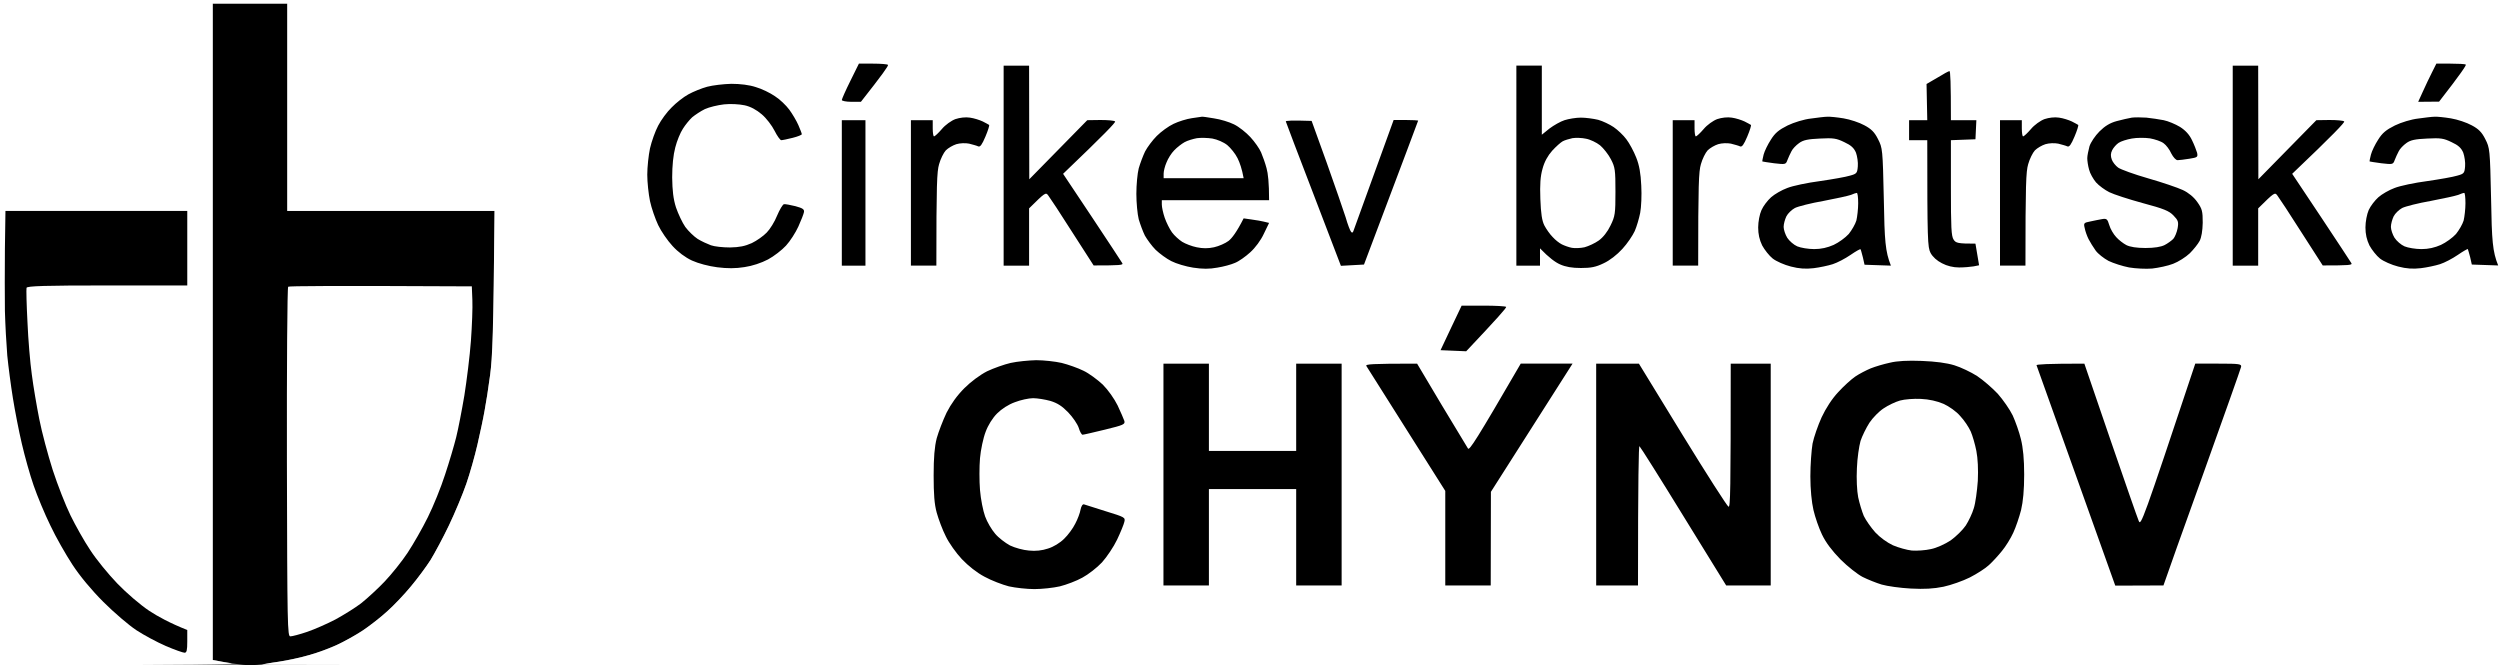
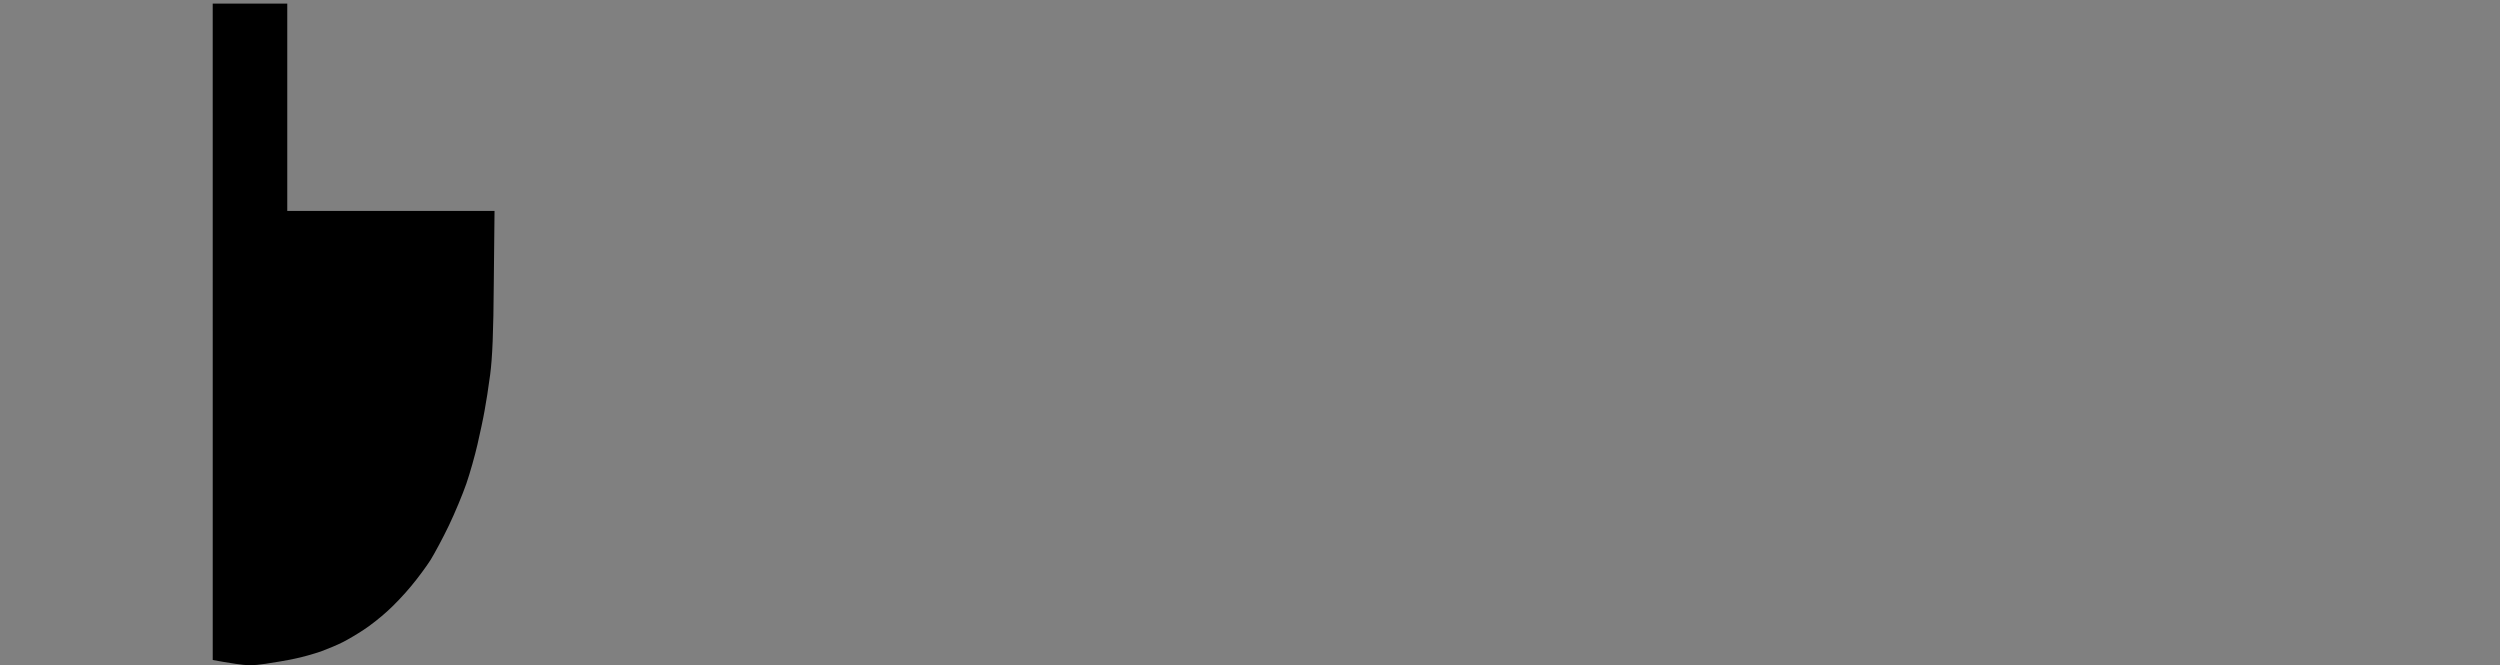
<svg xmlns="http://www.w3.org/2000/svg" version="1.2" viewBox="0 0 1375 366" width="1375" height="366">
  <rect x="0" y="0" width="1375" height="366" fill="#808080" stroke="none" />
  <title>Logo upravené</title>
  <style>
		.s0 { fill: #000000 } 
		.s1 { fill: #ffffff } 
	</style>
  <g id="Background">
    <path id="Path 0" class="s0" d="m117 182.5v180.5c3.5 0.7 8.1 1.4 12.5 2.1 6.4 1 9.7 1 16.5 0 4.7-0.7 11.9-1.9 16-2.8 4.1-0.8 10.7-2.7 14.5-4 3.8-1.4 9.3-3.7 12-5.1 2.8-1.4 7.9-4.4 11.5-6.8 3.6-2.3 9.4-6.9 13-10.2 3.6-3.2 9.5-9.4 13.1-13.8 3.6-4.3 8.4-10.8 10.7-14.4 2.2-3.6 6.8-12.1 10.1-19 3.3-6.9 7.6-17.2 9.6-23 2-5.8 4.7-15.4 6.1-21.5 1.4-6.1 3.2-14.4 3.9-18.5 0.8-4.1 2.2-13.1 3.1-20 1.2-9.2 1.8-22.6 2-51.3l0.4-38.7h-114v-114h-41z" />
-     <path id="Path 1" class="s1" d="m-1 182.5v183.5c112-0.2 131.7-0.6 128-1.2-3-0.5-6.5-1.1-7.8-1.4l-2.2-0.4v-361h41v114h114c-0.6 67.4-1.2 80.8-2.4 90-0.9 6.9-2.3 15.9-3.1 20-0.7 4.1-2.5 12.4-3.9 18.5-1.4 6.1-4.1 15.7-6.1 21.5-2 5.8-6.3 16.1-9.6 23-3.3 6.9-7.9 15.4-10.1 19-2.3 3.6-7.1 10.1-10.7 14.4-3.6 4.4-9.5 10.6-13.1 13.8-3.6 3.3-9.7 8-13.5 10.6-3.8 2.5-10.2 6-14 7.8-3.8 1.8-10.8 4.4-15.5 5.7-4.7 1.4-12.3 3-17 3.7-4.7 0.6-8.7 1.4-8.9 1.6-0.2 0.2 276.6 0.4 615.2 0.4h615.7v-367h-1376z" />
-     <path id="Path 2" class="s0" d="m467.7 44.5c-2.6 5.2-4.7 10-4.7 10.5 0 0.5 2.4 1 5.3 1h5.2c11.9-15.1 15.2-19.8 14.9-20.3-0.2-0.4-3.9-0.7-8.2-0.7h-7.8zm869.9-4.7c-1.3 2.6-3.6 7.3-5 10.5l-2.6 5.7 11.5-0.1c12-15.4 15.1-20.1 14.7-20.4-0.4-0.3-4.2-0.5-8.5-0.5h-7.7zm-785.6 51.3v55h14v-31.5c9-8.9 9.2-9 10.6-7 0.8 1 6.8 10.1 13.2 20.2l11.7 18.2c14.5 0 16.3-0.2 15.8-1.2-0.4-0.7-7.9-12.1-16.6-25.2l-16-24c22.8-21.8 29.1-28.4 28.6-28.8-0.4-0.5-4.1-0.8-8.1-0.8l-7.2 0.1-31.9 32.5-0.1-62.5h-14zm282 0v55h13v-9.5c5 5.2 8.5 7.7 11 8.8 3.1 1.4 6.6 2 11.5 2 5.5 0 8.2-0.5 12.5-2.6 3.3-1.5 7.4-4.7 10.3-7.9 2.7-2.9 5.7-7.4 6.8-9.8 1.1-2.5 2.4-7 3-10 0.6-3.1 0.9-9.8 0.6-15-0.3-6.8-1.1-11.3-2.8-15.5-1.3-3.3-3.7-7.8-5.4-10-1.6-2.2-4.8-5.2-7-6.7-2.2-1.5-6-3.3-8.5-4-2.5-0.6-6.8-1.2-9.5-1.2-2.8 0-6.8 0.7-9 1.4-2.2 0.7-5.9 2.8-8.3 4.6l-4.2 3.4v-38h-14zm394 0v55h14v-31.5c9-8.9 9.2-9 10.6-7 0.8 1 6.8 10.1 13.2 20.2l11.7 18.2c14.5 0 16.3-0.2 15.8-1.2-0.4-0.7-7.9-12.1-16.6-25.2l-16-24c22.8-21.7 29.1-28.4 28.6-28.8-0.4-0.5-4.1-0.8-8.1-0.8l-7.2 0.1-31.9 32.5-0.1-62.5h-14zm-162.4-48.4l-6 3.5 0.4 19.9h-10v11h10c0 55.6 0.2 58.8 1.8 62 1.2 2.2 3.5 4.3 6.3 5.7 2.8 1.5 6.2 2.3 9.4 2.3 2.7 0 6.3-0.3 8-0.6l3-0.6-2-11.9c-9.6 0-10.8-0.3-12-2.2-1.3-1.9-1.5-6.8-1.5-28.5v-26.2l13.5-0.5 0.5-10.5h-14c0-21-0.3-27-0.8-27-0.4 0-3.4 1.6-6.6 3.6zm-676.6 5c-3 0.8-7.7 2.7-10.4 4.2-2.6 1.4-6.8 4.7-9.2 7.2-2.5 2.4-5.8 6.9-7.4 10-1.6 3-3.6 8.6-4.5 12.5-0.8 3.8-1.5 10.3-1.5 14.5 0 4.1 0.7 10.6 1.5 14.5 0.8 3.8 2.9 9.8 4.5 13.2 1.6 3.4 5.2 8.6 7.9 11.5 3 3.3 7 6.3 10.7 8 3.5 1.6 9.2 3.1 13.9 3.7 5.6 0.7 10.1 0.7 15-0.1 4.2-0.6 9.3-2.3 12.9-4.2 3.2-1.7 7.7-5.2 9.9-7.6 2.3-2.5 5.3-7.2 6.8-10.5 1.5-3.3 2.9-6.9 3.1-8 0.2-1.5-0.7-2.1-4.7-3.2-2.8-0.7-5.6-1.2-6.3-1.1-0.7 0.1-2.4 3-3.8 6.3-1.3 3.3-3.9 7.5-5.7 9.3-1.8 1.9-5.5 4.5-8.2 5.8-3.8 1.7-6.8 2.3-12 2.4-3.9 0-8.6-0.5-10.5-1.2-1.9-0.7-5.2-2.2-7.3-3.5-2-1.3-5.1-4.3-6.8-6.6-1.6-2.3-3.9-7.2-5.1-10.7-1.5-4.7-2-9.3-2.1-16.5 0-6.5 0.6-12.4 1.7-16.5 0.9-3.6 2.8-8.2 4.2-10.3 1.3-2.1 3.6-4.9 5.1-6.3 1.6-1.3 4.7-3.4 7-4.5 2.4-1.1 7.1-2.2 10.5-2.6 3.6-0.4 8.4-0.1 11.3 0.5 3.3 0.7 6.6 2.5 9.5 5 2.5 2.1 5.6 6.2 7 9 1.4 2.8 3.1 5.2 3.7 5.2 0.7 0 3.5-0.6 6.3-1.3 2.8-0.7 5-1.6 5-2 0-0.4-0.9-2.7-1.9-5-1-2.3-3.3-6.2-5-8.5-1.7-2.3-5.2-5.7-7.9-7.4-2.6-1.8-7.3-4.1-10.5-5-3.6-1.2-8.6-1.8-13.5-1.8-4.2 0.1-10.2 0.8-13.2 1.6zm136.5 17.8c-2.2 0.8-5.6 3.2-7.5 5.5-1.9 2.2-3.8 4-4.3 4-0.4 0-0.7-2-0.7-4.4v-4.5h-12v80h14c0-44.9 0.3-51.7 1.5-55.8 0.8-2.9 2.5-6.3 3.7-7.6 1.3-1.3 3.9-2.8 5.8-3.4 2-0.6 5-0.7 7-0.3 1.9 0.5 4.2 1.1 5 1.5 1.1 0.5 2.1-0.9 4-5.4 1.4-3.3 2.3-6.2 2-6.4-0.3-0.2-1.9-1.1-3.5-1.9-1.7-0.8-4.8-1.8-7-2.1-2.4-0.4-5.6 0-8 0.8zm130-0.5c-2.8 0.4-7.3 1.8-10 3.1-2.8 1.3-6.9 4.3-9.3 6.7-2.3 2.3-5.2 6.2-6.4 8.5-1.1 2.3-2.7 6.5-3.5 9.3-0.7 2.7-1.3 9-1.3 14 0 4.9 0.6 11.2 1.3 14 0.8 2.7 2.3 6.8 3.4 9 1.2 2.1 3.8 5.7 5.9 7.8 2.2 2.1 6 4.9 8.6 6.2 2.7 1.4 8.1 3 12 3.6 5.2 0.8 9 0.8 13.3 0 3.3-0.5 7.7-1.7 9.7-2.6 2.1-0.8 5.9-3.5 8.4-5.8 2.8-2.5 5.9-6.7 7.5-10.2l2.9-6c-4.3-1.1-7.4-1.6-9.8-1.9l-4.2-0.6c-3.9 7.7-6.5 11-8.3 12.4-1.7 1.3-5.3 2.9-8 3.5-3.2 0.7-6.2 0.7-9.5 0-2.6-0.5-6.2-1.9-8-3-1.7-1.1-4.3-3.4-5.6-5.2-1.3-1.8-3.1-5.4-4-8-0.9-2.6-1.6-5.9-1.6-7.3v-2.4h59c0-9.7-0.6-14.8-1.4-17.6-0.7-2.7-2.1-6.6-3-8.7-0.9-2.1-3.5-5.8-5.9-8.4-2.3-2.5-6.3-5.7-9-7-2.6-1.3-7.5-2.8-11-3.3-3.4-0.6-6.4-1-6.7-0.9-0.3 0-2.8 0.4-5.5 0.8zm289 0.5c-2.2 0.8-5.6 3.2-7.5 5.5-1.9 2.2-3.8 4-4.3 4-0.4 0-0.7-2-0.7-4.4v-4.5h-12v80h14c0-44.9 0.3-51.7 1.5-55.8 0.8-2.9 2.5-6.3 3.7-7.6 1.3-1.3 3.9-2.8 5.8-3.4 2-0.6 5-0.7 7-0.3 1.9 0.5 4.2 1.1 5 1.5 1.1 0.5 2.1-0.9 4-5.4 1.4-3.3 2.3-6.2 2-6.4-0.3-0.2-1.9-1.1-3.5-1.9-1.7-0.8-4.8-1.8-7-2.1-2.4-0.4-5.6 0-8 0.8zm51.5-0.3c-3.7 0.4-9.3 2.1-12.8 3.8-4.8 2.4-6.9 4.1-9.2 7.8-1.7 2.6-3.5 6.3-4 8.2-0.5 2-0.8 3.6-0.7 3.8 0.1 0.1 3 0.5 6.5 1 6.2 0.7 6.4 0.7 7.3-1.8 0.5-1.3 1.5-3.5 2.2-4.8 0.6-1.3 2.5-3.3 4.2-4.5 2.3-1.7 4.9-2.2 11.5-2.5 7.4-0.4 9.1-0.1 13.4 2 3.7 1.7 5.3 3.2 6.4 5.8 0.7 2 1.2 5.3 1 7.5-0.3 3.7-0.6 4.1-4.3 5.1-2.2 0.7-9.6 2-16.5 3-6.9 0.9-15 2.6-18 3.8-3 1.1-7 3.4-8.9 5.1-1.9 1.7-4.3 4.8-5.3 7.1-1 2.2-1.8 6.3-1.8 9.5 0 3.7 0.7 6.8 2.2 9.9 1.3 2.4 3.9 5.7 5.8 7.2 1.9 1.5 6.4 3.5 10 4.4 4.6 1.2 8.2 1.4 12.5 0.9 3.3-0.4 8-1.4 10.5-2.2 2.5-0.8 6.9-3.1 9.8-5.1 2.9-2 5.4-3.4 5.5-3.1 0.2 0.2 0.7 2.3 1.3 4.5l0.9 4 14.5 0.5c-3.1-7.8-3.5-13.6-3.9-36.6-0.6-27.5-0.7-28.1-3.2-33-1.9-3.8-3.7-5.6-7.5-7.6-2.7-1.5-7.8-3.2-11.4-3.8-3.6-0.6-7.6-1-9-0.9-1.4 0-5.4 0.5-9 1zm128.5 0.3c-2.2 0.8-5.6 3.2-7.5 5.5-1.9 2.2-3.8 4-4.3 4-0.4 0-0.7-2-0.7-4.4v-4.5h-12v80h14c0-44.9 0.3-51.7 1.5-55.8 0.8-2.9 2.5-6.3 3.7-7.6 1.3-1.3 3.9-2.8 5.8-3.4 2-0.6 5-0.7 7-0.3 1.9 0.5 4.2 1.1 5 1.5 1.1 0.5 2.1-0.9 4-5.4 1.4-3.3 2.3-6.2 2-6.4-0.3-0.2-1.9-1.1-3.5-1.9-1.7-0.8-4.8-1.8-7-2.1-2.4-0.4-5.6 0-8 0.8zm48-0.8c-1.7 0.3-5.4 1.1-8.3 1.9-3.7 1-6.5 2.7-9.5 5.7-2.4 2.4-4.8 6-5.5 8.2-0.6 2.3-1.2 5.2-1.2 6.5 0 1.4 0.4 4.2 1 6.3 0.5 2.1 2.3 5.2 3.8 7 1.6 1.8 4.9 4.2 7.3 5.4 2.4 1.2 10.7 3.9 18.4 6 11.6 3.1 14.5 4.3 16.9 6.8 2.6 2.7 2.9 3.5 2.3 7-0.4 2.2-1.5 4.9-2.4 5.9-1 1-3.2 2.6-4.8 3.4-2 1-5.6 1.6-10.5 1.6-4.9 0-8.5-0.6-10.5-1.6-1.7-0.9-4.2-2.8-5.6-4.4-1.5-1.6-3.2-4.5-3.8-6.6-1-3.3-1.4-3.7-3.9-3.3-1.5 0.3-4.4 0.8-6.5 1.3-3.6 0.7-3.8 0.9-3.1 3.7 0.3 1.7 1.3 4.4 2.1 6 0.9 1.7 2.6 4.5 3.9 6.3 1.3 1.8 4.5 4.3 7.1 5.7 2.7 1.3 7.7 2.9 11.3 3.6 3.6 0.6 9.3 0.9 12.7 0.6 3.5-0.4 8.7-1.5 11.5-2.6 2.9-1.1 7-3.7 9.2-5.8 2.1-2.1 4.5-5.1 5.4-6.8 1-1.9 1.6-5.5 1.7-10 0-6.3-0.3-7.6-3-11.4-1.9-2.7-4.8-5.1-8-6.6-2.8-1.3-11.3-4.2-19-6.4-7.7-2.2-15.1-4.9-16.5-5.9-1.4-1-3-3-3.5-4.4-0.7-1.9-0.7-3.4 0.2-5.2 0.7-1.4 2.3-3.2 3.5-4 1.3-0.9 4.5-1.9 7.3-2.4 2.7-0.5 7.2-0.5 10-0.1 2.7 0.5 6.1 1.6 7.5 2.7 1.4 1 3.3 3.5 4.2 5.6 1.1 2.1 2.5 3.7 3.5 3.7 1 0 3.9-0.4 6.5-0.8 4.4-0.7 4.7-0.9 4.2-3.3-0.4-1.3-1.6-4.5-2.8-6.9-1.4-3-3.6-5.4-6.6-7.3-2.5-1.5-6.5-3.2-9-3.7-2.5-0.5-6.8-1.1-9.5-1.4-2.8-0.2-6.4-0.2-8 0zm157.5 0.5c-3.7 0.4-9.3 2.1-12.8 3.8-4.8 2.4-6.9 4.1-9.2 7.8-1.7 2.6-3.5 6.3-4 8.3-0.5 1.9-0.8 3.5-0.7 3.7 0.1 0.1 3 0.5 6.5 1 6.2 0.7 6.4 0.7 7.3-1.8 0.5-1.3 1.5-3.5 2.2-4.8 0.6-1.3 2.5-3.3 4.2-4.5 2.3-1.7 4.9-2.2 11.5-2.5 7.4-0.4 9.1-0.1 13.4 2 3.7 1.7 5.3 3.2 6.4 5.8 0.7 2 1.2 5.3 1 7.5-0.3 3.7-0.6 4.1-4.3 5.1-2.2 0.7-9.6 2-16.5 3-6.9 0.9-15 2.6-18 3.8-3 1.1-7 3.4-8.9 5.1-1.9 1.7-4.3 4.8-5.3 7-1 2.3-1.8 6.4-1.8 9.6 0 3.7 0.7 6.8 2.2 9.9 1.3 2.4 3.9 5.7 5.8 7.2 1.9 1.5 6.4 3.5 10 4.4 4.6 1.2 8.2 1.4 12.5 0.9 3.3-0.4 8-1.4 10.5-2.2 2.5-0.8 6.9-3.1 9.8-5.1 2.9-2 5.4-3.4 5.5-3.2 0.2 0.3 0.7 2.4 1.3 4.5l0.9 4 14.5 0.5c-3.1-7.7-3.5-13.5-3.9-36.5-0.6-27.5-0.7-28.1-3.2-33-1.9-3.8-3.7-5.6-7.5-7.6-2.7-1.5-7.8-3.2-11.4-3.8-3.6-0.6-7.6-1-9-0.9-1.4 0-5.4 0.5-9 1zm-867 40.9v40h13v-80h-13zm244.2-39.3c0.1 0.5 7 18.6 15.3 40.2l15 39.2 12.7-0.7c23.1-61.2 29.8-79.1 29.8-79.2 0-0.1-3-0.3-6.8-0.3h-6.7c-16.7 46.1-21.8 60.2-22.1 61-0.3 1-0.8 1.2-1.3 0.5-0.5-0.5-1.9-4.1-3-8-1.2-3.8-5.9-17.3-10.4-30l-8.3-23c-11.3-0.4-14.4-0.1-14.2 0.3zm-704.5 70c-0.1 11.4-0.1 26.8 0 34.2 0.2 7.5 0.8 18.5 1.3 24.5 0.6 6.1 2 16.7 3.1 23.5 1.1 6.9 3.3 18.2 4.9 25 1.6 6.9 4.5 17.3 6.5 23 2 5.8 6.1 15.7 9.2 22 3 6.4 8.5 16 12.1 21.5 4.1 6.3 10.5 14 17.1 20.6 5.8 5.8 14 12.8 18.1 15.5 4.1 2.7 11.4 6.6 16.2 8.7 4.9 2.1 9.5 3.7 10.3 3.7 1.2 0 1.5-1.3 1.5-6.2v-6.3c-9.6-3.8-16.3-7.5-21-10.6-4.8-3.2-12.4-9.7-17.5-15-5-5.2-11.7-13.4-14.9-18.4-3.3-4.9-8.1-13.5-10.8-19-2.7-5.5-7.1-16.7-9.8-25-2.6-8.2-6-20.8-7.4-28-1.4-7.1-3.3-18.1-4.1-24.5-0.9-6.3-2-19.3-2.4-29-0.5-9.6-0.7-18-0.5-18.7 0.3-1 10.1-1.3 44.4-1.3h44v-41h-100zm795.4 43.5l-5.8 12.3 14.1 0.6c17.3-18.3 22.2-23.9 22-24.4-0.3-0.4-5.9-0.7-12.5-0.7h-12zm-242.2 19.3c-3.5 0.8-9.4 2.9-13 4.6-3.9 2-8.9 5.7-12.5 9.3-4 4-7.3 8.6-9.8 13.5-2 4.2-4.4 10.5-5.4 14-1.2 4.7-1.7 10.6-1.7 20.5 0 10.3 0.4 15.8 1.7 20.5 1 3.6 3.2 9.5 5 13 1.7 3.6 5.7 9.2 8.8 12.5 3.5 3.7 8.3 7.5 12.5 9.7 3.8 2.1 9.9 4.4 13.4 5.3 3.6 0.8 9.9 1.5 14 1.5 4.2 0 10.5-0.7 14-1.5 3.6-0.9 9.2-3 12.4-4.8 3.2-1.7 8.1-5.5 10.8-8.4 2.6-2.9 6.4-8.5 8.3-12.5 1.9-4 3.7-8.4 4-9.8 0.6-2.4 0.2-2.6-10.2-5.8-5.9-1.9-11.3-3.6-12-3.8-0.8-0.2-1.5 1-1.9 2.9-0.3 1.8-1.6 5.3-2.9 7.7-1.2 2.5-4 6.3-6.1 8.3-2.3 2.3-5.9 4.5-8.9 5.4-3.2 1.1-6.9 1.5-10.5 1.1-3-0.2-7.7-1.5-10.4-2.8-2.6-1.4-6.4-4.3-8.2-6.5-1.9-2.2-4.4-6.4-5.5-9.5-1.1-3-2.4-9.5-2.8-14.5-0.4-4.9-0.4-12.8 0-17.5 0.4-4.6 1.8-11.2 3.1-14.5 1.3-3.6 3.8-7.6 6.3-10.1 2.5-2.5 6.2-4.9 9.8-6.2 3.1-1.2 7.6-2.2 10-2.2 2.3 0 6.6 0.7 9.5 1.5 3.9 1.2 6.4 2.8 9.8 6.3 2.5 2.6 5.1 6.4 5.8 8.5 0.6 2.1 1.6 3.8 2.1 3.8 0.6 0 6.1-1.3 12.3-2.8 10.2-2.5 11.2-2.9 10.7-4.8-0.4-1.1-2-4.9-3.7-8.5-1.9-3.8-5.2-8.5-8.2-11.5-2.9-2.7-7.6-6.2-10.6-7.6-3-1.5-8.4-3.4-12-4.3-3.5-0.8-9.8-1.5-14-1.5-4.1 0.1-10.4 0.7-14 1.5zm483.5-0.1c-3.3 0.7-8 2.1-10.5 3.1-2.4 1-6.3 3-8.5 4.5-2.2 1.5-6.4 5.3-9.4 8.6-3.4 3.6-6.8 8.9-9.1 13.8-2 4.4-4.3 11-5 14.5-0.6 3.6-1.2 11.7-1.2 18 0 7.1 0.7 14.2 1.7 18.5 0.9 3.9 3 10 4.7 13.5 2.1 4.4 5.5 8.9 10.2 13.7 3.9 3.9 9.4 8.2 12.1 9.6 2.8 1.4 7.5 3.3 10.5 4.2 3.1 0.9 10.3 1.9 16 2.2 7.6 0.4 12.6 0.1 18-1 4.2-0.9 10.7-3.2 14.5-5.1 3.9-2 8.6-5 10.5-6.8 2-1.8 5.2-5.3 7.2-7.8 2-2.4 4.8-6.9 6.2-10 1.4-3 3.3-8.6 4.3-12.5 1.1-4.7 1.7-11 1.7-19.5 0-8.4-0.6-14.7-1.8-19.5-0.9-3.8-3-9.7-4.5-13-1.6-3.3-5.3-8.6-8.2-11.9-3-3.2-8.1-7.6-11.4-9.8-3.3-2.1-8.9-4.8-12.5-5.9-4.3-1.3-10.2-2.1-18-2.4-7.6-0.3-13.5 0-17.5 1zm-399.5 61.5v61h25v-53h48v53h25v-122h-25v48h-48v-48h-25zm111.6-59.7c0.4 0.7 10.4 16.4 22.1 35l21.3 33.7v52h25l0.1-51.5 44.9-70.5h-28.5c-24.5 42.2-28.2 47.8-29 46.7-0.5-0.8-7-11.6-14.5-24l-13.5-22.7c-25.6 0-28.5 0.3-27.9 1.3zm126.4 59.7v61h23c0-59.6 0.4-76.8 0.8-76.6 0.4 0.2 11.3 17.5 24.2 38.5l23.5 38.1h24.5v-122h-22c0 70.7-0.2 79-1.2 78.7-0.7-0.2-12.1-18-25.3-39.5l-24-39.2h-23.5zm242.2-60.1c0.2 0.5 10 28 21.8 61l21.5 60.2 26.5-0.1c1.4-4.2 10.9-30.9 22.1-62 11.1-31 20.4-57.2 20.6-58.2 0.3-1.6-0.8-1.8-12.4-1.8h-12.8c-29.1 87.4-29.9 89.4-31.1 86.5-0.7-1.6-7.7-21.7-15.6-44.7l-14.3-41.8c-20.7 0-26.5 0.4-26.3 0.9z" />
-     <path id="Path 3" class="s1" d="m158.5 157.7c-0.5 0.3-0.8 43.8-0.7 96.5 0.2 90.5 0.3 95.8 1.9 95.8 1 0 5.2-1.1 9.3-2.5 4.1-1.4 11.1-4.5 15.5-6.8 4.4-2.4 10.7-6.3 14-8.8 3.3-2.6 9.2-8 13-12 3.9-4.1 9.6-11.2 12.7-15.9 3.1-4.7 8.1-13.4 11.1-19.5 3-6 7.3-16.6 9.5-23.5 2.3-6.9 5-16.1 6.1-20.5 1.1-4.4 3.1-14.7 4.5-23 1.3-8.2 3-21.7 3.6-30 0.6-8.2 1-18.4 0.8-22.5l-0.3-7.5c-77.6-0.4-100.5-0.2-101 0.2zm499.8-81.7c-2.1 0.4-5.2 1.3-6.8 2.2-1.6 0.9-4.2 2.9-5.7 4.5-1.5 1.5-3.4 4.5-4.2 6.6-0.9 2-1.6 4.8-1.6 6.2v2.5h44c-0.9-5-2.1-8.5-3.3-10.9-1.2-2.5-3.8-5.7-5.7-7.3-2-1.6-5.5-3.1-8.2-3.6-2.6-0.4-6.4-0.5-8.5-0.2zm206.5 0c-1.8 0.4-4.2 1.1-5.3 1.7-1.1 0.6-3.7 2.9-5.8 5.2-2.4 2.7-4.3 6.1-5.3 9.9-1.2 4.2-1.5 8.6-1.2 16.7 0.3 8.1 0.9 11.9 2.2 14.5 1 1.9 3 4.8 4.5 6.3 1.4 1.6 3.7 3.4 5.1 4.1 1.4 0.7 3.9 1.6 5.5 1.9 1.6 0.3 4.8 0.2 7-0.3 2.2-0.6 5.7-2.2 7.8-3.7 2.4-1.7 4.9-4.9 6.5-8.3 2.5-5.1 2.7-6.5 2.7-18.5 0-12-0.2-13.5-2.5-17.9-1.4-2.7-4.1-6.1-6-7.7-1.9-1.5-5.4-3.2-7.7-3.6-2.2-0.5-5.6-0.6-7.5-0.3zm153.2 31.2c-1.4 0.5-8.1 2-15 3.3-6.9 1.2-14 3-15.8 3.9-1.7 0.9-3.9 3-4.7 4.6-0.8 1.7-1.5 4.2-1.5 5.8 0 1.5 0.9 4.2 2 6 1.1 1.7 3.6 3.9 5.5 4.7 1.9 0.8 6.1 1.5 9.3 1.5 3.9 0 7.3-0.8 10.7-2.3 2.8-1.3 6.5-4 8.3-6 1.7-2.1 3.6-5.4 4.2-7.4 0.5-2.1 1-6.4 1-9.5 0-3.2-0.3-5.8-0.8-5.7-0.4 0-1.8 0.5-3.2 1.1zm334 0c-1.4 0.5-8.1 2-15 3.3-6.9 1.2-14 3-15.8 3.9-1.7 0.9-3.9 3-4.7 4.6-0.8 1.7-1.5 4.2-1.5 5.8 0 1.5 0.9 4.2 2 6 1.1 1.7 3.6 3.9 5.5 4.7 1.9 0.8 6.1 1.5 9.3 1.5 3.9 0 7.3-0.8 10.7-2.3 2.8-1.3 6.5-4 8.3-6 1.7-2.1 3.6-5.4 4.2-7.4 0.5-2.1 1-6.4 1-9.5 0-3.2-0.3-5.8-0.7-5.7-0.5 0-1.9 0.5-3.3 1.1zm-307 113.1c-2.5 0.7-6.5 2.6-9 4.3-2.5 1.6-6 5.2-7.8 7.9-1.8 2.8-4 7.3-4.9 10-0.8 2.8-1.8 9.5-2 15-0.3 5.9 0 12.4 0.7 16 0.7 3.3 2.1 7.9 3.1 10.3 1.1 2.3 3.9 6.3 6.3 9 2.6 2.8 6.5 5.6 9.7 7.1 3 1.3 7.7 2.6 10.4 2.9 2.8 0.2 7.5-0.1 10.5-0.8 3.1-0.6 7.9-2.8 10.9-4.8 2.9-2.1 6.6-5.7 8.3-8.2 1.6-2.5 3.6-6.7 4.4-9.5 0.9-2.7 1.8-9.5 2.2-15 0.3-6.3 0-12.4-0.8-16.5-0.7-3.6-2.1-8.4-3.1-10.7-1.1-2.4-3.6-6.2-5.8-8.5-2.1-2.5-6.1-5.3-9.2-6.7-3.5-1.5-7.9-2.5-12.4-2.7-3.9-0.2-9 0.2-11.5 0.9z" />
  </g>
</svg>